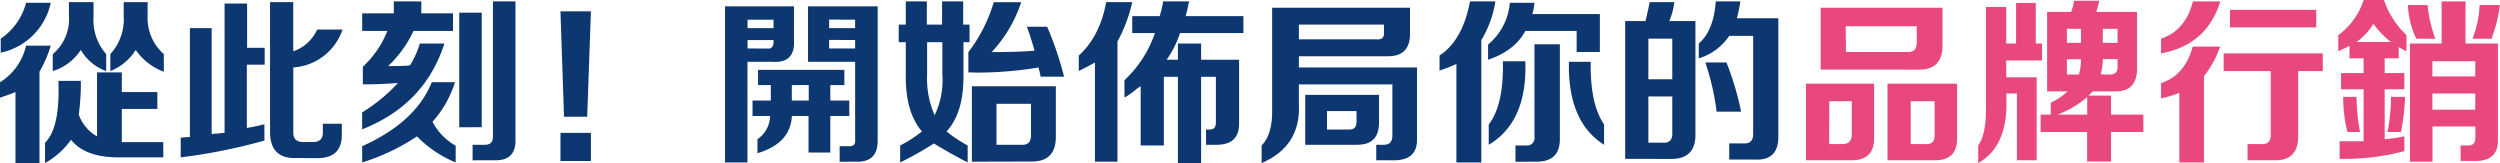
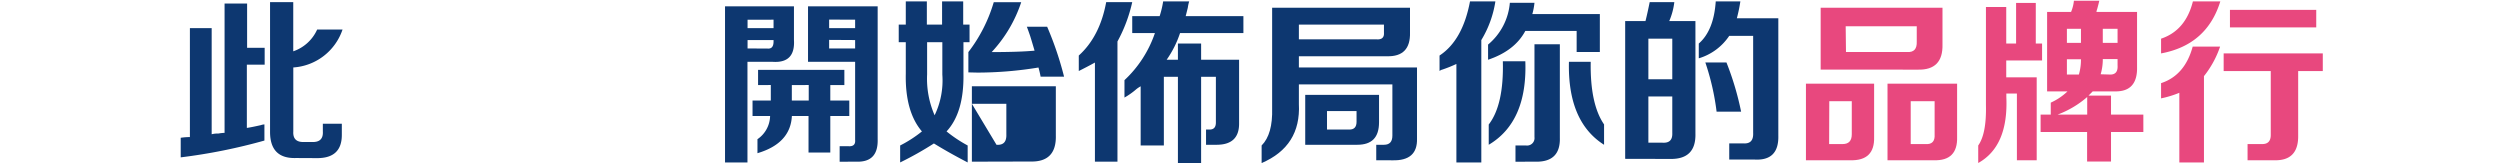
<svg xmlns="http://www.w3.org/2000/svg" id="圖層_1" data-name="圖層 1" width="492.5" height="32.12" viewBox="0 0 492.5 32.12">
  <defs>
    <style>.cls-1{fill:#0d3770;}.cls-2{fill:#e8487e;}</style>
  </defs>
-   <path class="cls-1" d="M3.05,32.12v-14a14.89,14.89,0,0,1-1.8.69L0,19.25V16.2A11.38,11.38,0,0,0,5.13,9H10a24.46,24.46,0,0,1-2.22,5.12v18ZM.14,10.38V7.62a12.32,12.32,0,0,0,5-7.07H10A12.79,12.79,0,0,1,.14,10.38ZM8.87,32.12v-4q3-2.91,2.63-12.19h4.43a46.72,46.72,0,0,1-.41,6.65,8,8,0,0,0,3.6,4.29V14.26H24v3.88H31v3.32H24V28h8.17V31H24q-7.21.14-10-3.47A15.66,15.66,0,0,1,8.87,32.12ZM10.39,14V10.66a9,9,0,0,0,3.19-7.61V.42h4.85V3.18a10.17,10.17,0,0,0,2.49,7.48V14a9.51,9.51,0,0,1-5-4.16A10.11,10.11,0,0,1,10.39,14Zm21.89.13a11.5,11.5,0,0,1-5.54-4.29,10.49,10.49,0,0,1-5,4.16V10.66a10.2,10.2,0,0,0,2.63-7.48V.42h4.71V3.05a9.48,9.48,0,0,0,3.19,7.61Z" />
  <path class="cls-1" d="M35.6,31V27.14A13.26,13.26,0,0,1,37.41,27V5.54H41.7V26.45A4.28,4.28,0,0,1,43,26.31a8.69,8.69,0,0,1,1.24-.14V.69h4.44V9.42h3.46v3.32H48.63V25.2c.64-.09,1.57-.28,2.77-.55a2.28,2.28,0,0,1,.69-.14v3.18A110.57,110.57,0,0,1,35.6,31Zm22.72.13Q53.21,31.3,53.2,26V.42h4.57v9.69a8,8,0,0,0,4.71-4.29h5a11,11,0,0,1-9.7,7.47v12.6c-.09,1.48.65,2.17,2.22,2.08h1.38c1.57.09,2.31-.6,2.22-2.08V24.37h3.74v2.21q0,4.58-4.85,4.57Z" />
-   <path class="cls-1" d="M71.35,6.09V2.63h6.23V.28H83V2.63h6.24V6.09H81.46a22.67,22.67,0,0,1-5,6.93c1.48,0,2.91,0,4.3-.14a16.66,16.66,0,0,0,1.94-4.3h4.85q-3.89,12.06-16.21,16.9V22.15a33.31,33.31,0,0,0,7.06-5.81c-2.12.18-4.43.28-6.92.28V13.15a19.49,19.49,0,0,0,4.84-7.06ZM89.77,32a22.53,22.53,0,0,1-7.62-5.13A42.19,42.19,0,0,1,71.35,32V28.8q10.52-4.71,13.71-12.6h4.57A21.15,21.15,0,0,1,85.2,24a11.73,11.73,0,0,0,4.57,4.71Zm.7-6.93V2.49H94.9V25.06Zm2.63,6.51V28.52h2.08c1.38.1,2-.5,1.93-1.8V.28h4.44V27.42q.14,4.29-4.16,4.15Z" />
-   <path class="cls-1" d="M111.11,23l-.7-20.77h6L115.68,23Zm-.7,8.72V26.17h6v5.54Z" />
  <path class="cls-1" d="M142.83,32V1.25h13.58V7.89c.18,3.05-1.2,4.48-4.16,4.29h-5V32Zm4.44-28.11V5.54h5.12V3.88Zm3.88,5.67c.83.1,1.24-.36,1.24-1.38V7.89h-5.12V9.55Zm-1.81,7.2v-3h17v3h-2.77V19.8h3.74v3.05h-3.74v7.2h-4.29v-7.2H156q-.27,5.4-6.78,7.33V27.42a5.67,5.67,0,0,0,2.49-4.57h-3.46V19.8h3.6V16.75Zm6.65,0V19.8h3.33V16.75Zm9.42,15.1V28.8h1.67c1,.09,1.47-.32,1.38-1.25V12.18h-9.28V1.25H172.9V27.42q.14,4.56-4.16,4.43Zm-2.07-28V5.54h5.12V3.88Zm0,4V9.55h5.12V7.89Z" />
-   <path class="cls-1" d="M177.05,8.31V4.85h1.39V.28h4.15V4.85h3V.28h4.16V4.85H191V8.31H189.8v6.23q.13,7.62-3.33,11.35a26.52,26.52,0,0,0,4.16,2.77V32c-2.5-1.3-4.71-2.54-6.65-3.74A65.86,65.86,0,0,1,177.33,32V28.66a24.36,24.36,0,0,0,4.29-2.77c-2.21-2.58-3.28-6.37-3.18-11.35V8.31Zm7.07,14.4a15.82,15.82,0,0,0,1.52-8V8.31h-3v6.37A18,18,0,0,0,184.12,22.71Zm6.65-8.45v-4a30,30,0,0,0,5-9.83h5.41a26.64,26.64,0,0,1-5.82,9.83q5.4,0,8.45-.28c-.19-.64-.46-1.57-.83-2.77-.28-.83-.51-1.48-.69-1.94h4a64.73,64.73,0,0,1,3.33,9.83H205q-.15-.83-.42-1.8a74.48,74.48,0,0,1-12.05,1Zm.69,17.59V17H208v9.69c.09,3.51-1.58,5.22-5,5.13Zm4.85-3.33h4.85c1.38.1,2-.6,1.94-2.07v-6h-6.79Z" />
+   <path class="cls-1" d="M177.05,8.31V4.85h1.39V.28h4.15V4.85h3V.28h4.16V4.85H191V8.31H189.8v6.23q.13,7.62-3.33,11.35a26.52,26.52,0,0,0,4.16,2.77V32c-2.5-1.3-4.71-2.54-6.65-3.74A65.86,65.86,0,0,1,177.33,32V28.66a24.36,24.36,0,0,0,4.29-2.77c-2.21-2.58-3.28-6.37-3.18-11.35V8.31Zm7.07,14.4a15.82,15.82,0,0,0,1.52-8V8.31h-3v6.37A18,18,0,0,0,184.12,22.71Zm6.65-8.45v-4a30,30,0,0,0,5-9.83h5.41a26.64,26.64,0,0,1-5.82,9.83q5.4,0,8.45-.28c-.19-.64-.46-1.57-.83-2.77-.28-.83-.51-1.48-.69-1.94h4a64.73,64.73,0,0,1,3.33,9.83H205q-.15-.83-.42-1.8a74.48,74.48,0,0,1-12.05,1Zm.69,17.59V17H208v9.69c.09,3.51-1.58,5.22-5,5.13Zm4.85-3.33c1.38.1,2-.6,1.94-2.07v-6h-6.79Z" />
  <path class="cls-1" d="M215.7,31.85V12.32c-1,.56-2.07,1.11-3.18,1.67V10.94q4.15-3.74,5.4-10.52h5.13a29.43,29.43,0,0,1-2.91,7.75V31.85Zm7.35-25.34V3.18h5.4a18.5,18.5,0,0,0,.69-2.9h5.13A7.36,7.36,0,0,0,234,1.52c-.19.74-.32,1.3-.42,1.66h11.37V6.51H232.47a20.11,20.11,0,0,1-2.64,5.26h2.22V8.58h4.57v3.19h7.48v12.6q0,4.15-4.43,4.15h-2.08v-3h.7c.83,0,1.24-.46,1.24-1.39v-9h-2.91v17h-4.57v-17h-2.77V28.66h-4.57V17a6.31,6.31,0,0,0-.83.55,14.26,14.26,0,0,1-2.36,1.67V15.79a22.62,22.62,0,0,0,6-9.28Z" />
  <path class="cls-1" d="M271.12,31.57V28.52h1.52c1.11,0,1.66-.6,1.66-1.8V16.62H255.88v3.87q.42,8.31-7.34,11.63V28.66c1.47-1.47,2.17-3.92,2.07-7.34V1.52h27.16V6.37q.14,4.85-4.57,4.71H255.88v2.21h23.27v14c.09,2.95-1.52,4.38-4.85,4.29ZM255.88,4.85v2.9h15.24c1.11.1,1.61-.36,1.52-1.38V4.85Zm1.25,23.67V18.69h14.54v5.4c0,3-1.43,4.43-4.29,4.43Zm4.29-3h4.43c.93,0,1.39-.51,1.39-1.53V21.88h-5.82Z" />
  <path class="cls-1" d="M286.91,32V12.6a26.48,26.48,0,0,1-2.77,1.11,1.3,1.3,0,0,0-.55.28V10.94q4.56-3,6-10.66h5a20.65,20.65,0,0,1-2.77,7.61V32Zm6.24-20.22v-3A12,12,0,0,0,297.44.55h4.85a12.91,12.91,0,0,1-.42,2.22h13.3v7.48H310.6V6.09H300.49Q298.41,10,293.15,11.77Zm.13,16.75v-4q3-3.89,2.78-12.46h4.43Q300.91,24,293.28,28.52Zm5.27,3.33V28.66h2.08A1.47,1.47,0,0,0,302.29,27V8.72h5V27.14q.14,4.84-4.85,4.71ZM316,28.52q-7.2-4.56-6.92-16.34h4.29q-.14,8.31,2.63,12.33Z" />
  <path class="cls-1" d="M320.16,31.29V4.15h4c.28-1.1.55-2.35.83-3.73h4.85a13.21,13.21,0,0,1-1,3.73H334V26.31c.09,3.41-1.58,5.07-5,5Zm4.57-23.67v8h4.71v-8Zm0,20.49h2.77c1.39.09,2-.56,1.94-1.94V19h-4.71Zm15.93,3.32V28.25h2.78c1.38.09,2-.6,1.93-2.08V7.06h-4.71a11,11,0,0,1-6,4.43V8.58Q337.62,6,338,.28h4.85a30.21,30.21,0,0,1-.69,3.32h8.17V26.72q.13,5-4.71,4.71ZM338.17,22a48.71,48.71,0,0,0-2.22-9.7h4.16A57.17,57.17,0,0,1,343,22Z" />
  <path class="cls-2" d="M355.77,31.57V16.48H369.2V27c.09,3.14-1.47,4.66-4.71,4.57Zm2.9-17.86V1.52h24v7.2c.09,3.42-1.52,5.08-4.85,5Zm1.67,14.67H363c1.2,0,1.8-.64,1.8-1.93V19.94h-4.43Zm3.32-18.13h12c1.39.09,2-.6,1.94-2.08v-3h-14Zm8.18,21.32V16.48h13.71V27q.13,4.71-4.57,4.57Zm4.57-3.19h2.91c1.29.1,1.89-.55,1.8-1.93V19.94h-4.71Z" />
  <path class="cls-2" d="M397.33,31.57V18.42h-2.08v.69q.42,9.69-5.54,13V28.66c1.11-1.57,1.61-4.24,1.52-8V1.38h4v7.2h1.94v-8h3.88v8h1.24v3.33h-7.06v3.32h6V31.57ZM403.28,18V2.35H408a7.53,7.53,0,0,0,.56-2.21h5c-.1.46-.24,1-.42,1.66a2.47,2.47,0,0,0-.14.55h8v10.8c.09,3.33-1.39,4.94-4.44,4.85h-4.29l-.83.83h4.43v3.74h6.37V26h-6.37v5.82h-4.71V26H402V22.57H404V20.22A11.71,11.71,0,0,0,407.3,18Zm7.9,1.11a19,19,0,0,1-5.82,3.46h5.82Zm-4-13.43V8.45h2.77V5.68Zm0,9h2.36a10.47,10.47,0,0,0,.41-3h-2.77Zm8.32,0c1.19.09,1.75-.51,1.66-1.8V11.63h-2.91a10.46,10.46,0,0,1-.42,3Zm1.66-9h-2.91V8.45h2.91Z" />
  <path class="cls-2" d="M425.73,10.52V7.62Q430.57,6,432,.28h5.4Q434.74,8.86,425.73,10.52ZM429.33,32V18.28a20.19,20.19,0,0,1-3.6,1.1v-3q4.69-1.53,6.23-7.2h5.4A19.25,19.25,0,0,1,434.18,15V32Zm8.73-18V10.52h19.53V14h-4.85V26.86q0,4.84-4.71,4.71h-5.26V28.38h2.91c1.1,0,1.66-.59,1.66-1.8V14ZM439.3,5.4V1.94h17V5.4Z" />
-   <path class="cls-2" d="M462.85,11.49V9a8.2,8.2,0,0,1-1.38.69l-.83.42V6.92a13.76,13.76,0,0,0,5-6.92h4a17.19,17.19,0,0,0,4.44,6.92v3.19c-.56-.28-1.07-.56-1.53-.83v2.21h-2.77V14.4h3.88v3.18h-3.88v9.84a31.81,31.81,0,0,0,3.88-.56v2.91a45.68,45.68,0,0,1-12.75,1.52V27.83h4.72V17.58h-4.44V14.4h4.44V11.49ZM462.44,26a28.09,28.09,0,0,1-.83-6.92h2.63a39,39,0,0,0,.69,6.92Zm5.12-21.32a12.31,12.31,0,0,1-3.32,3.6H471A18.51,18.51,0,0,1,467.56,4.71ZM470.34,26a36.79,36.79,0,0,0,.69-6.92h2.77A44.14,44.14,0,0,1,473,26ZM476,7.62A17.61,17.61,0,0,1,474.35,1h3.88a27.2,27.2,0,0,0,1.53,6.65Zm-1.25,24.23V8.58H481V.28h4.71v8.3h6.38V27.42q.14,4.42-4.71,4.29h-2.64V28.66h1.53c.92,0,1.38-.5,1.38-1.52V24.92H479.2v6.93Zm4.43-19.8v3h8.45v-3Zm0,6.37V21.6h8.45V18.42Zm7.9-10.8A20.34,20.34,0,0,0,488.48,1h4a29.19,29.19,0,0,1-1.66,6.65Z" />
</svg>